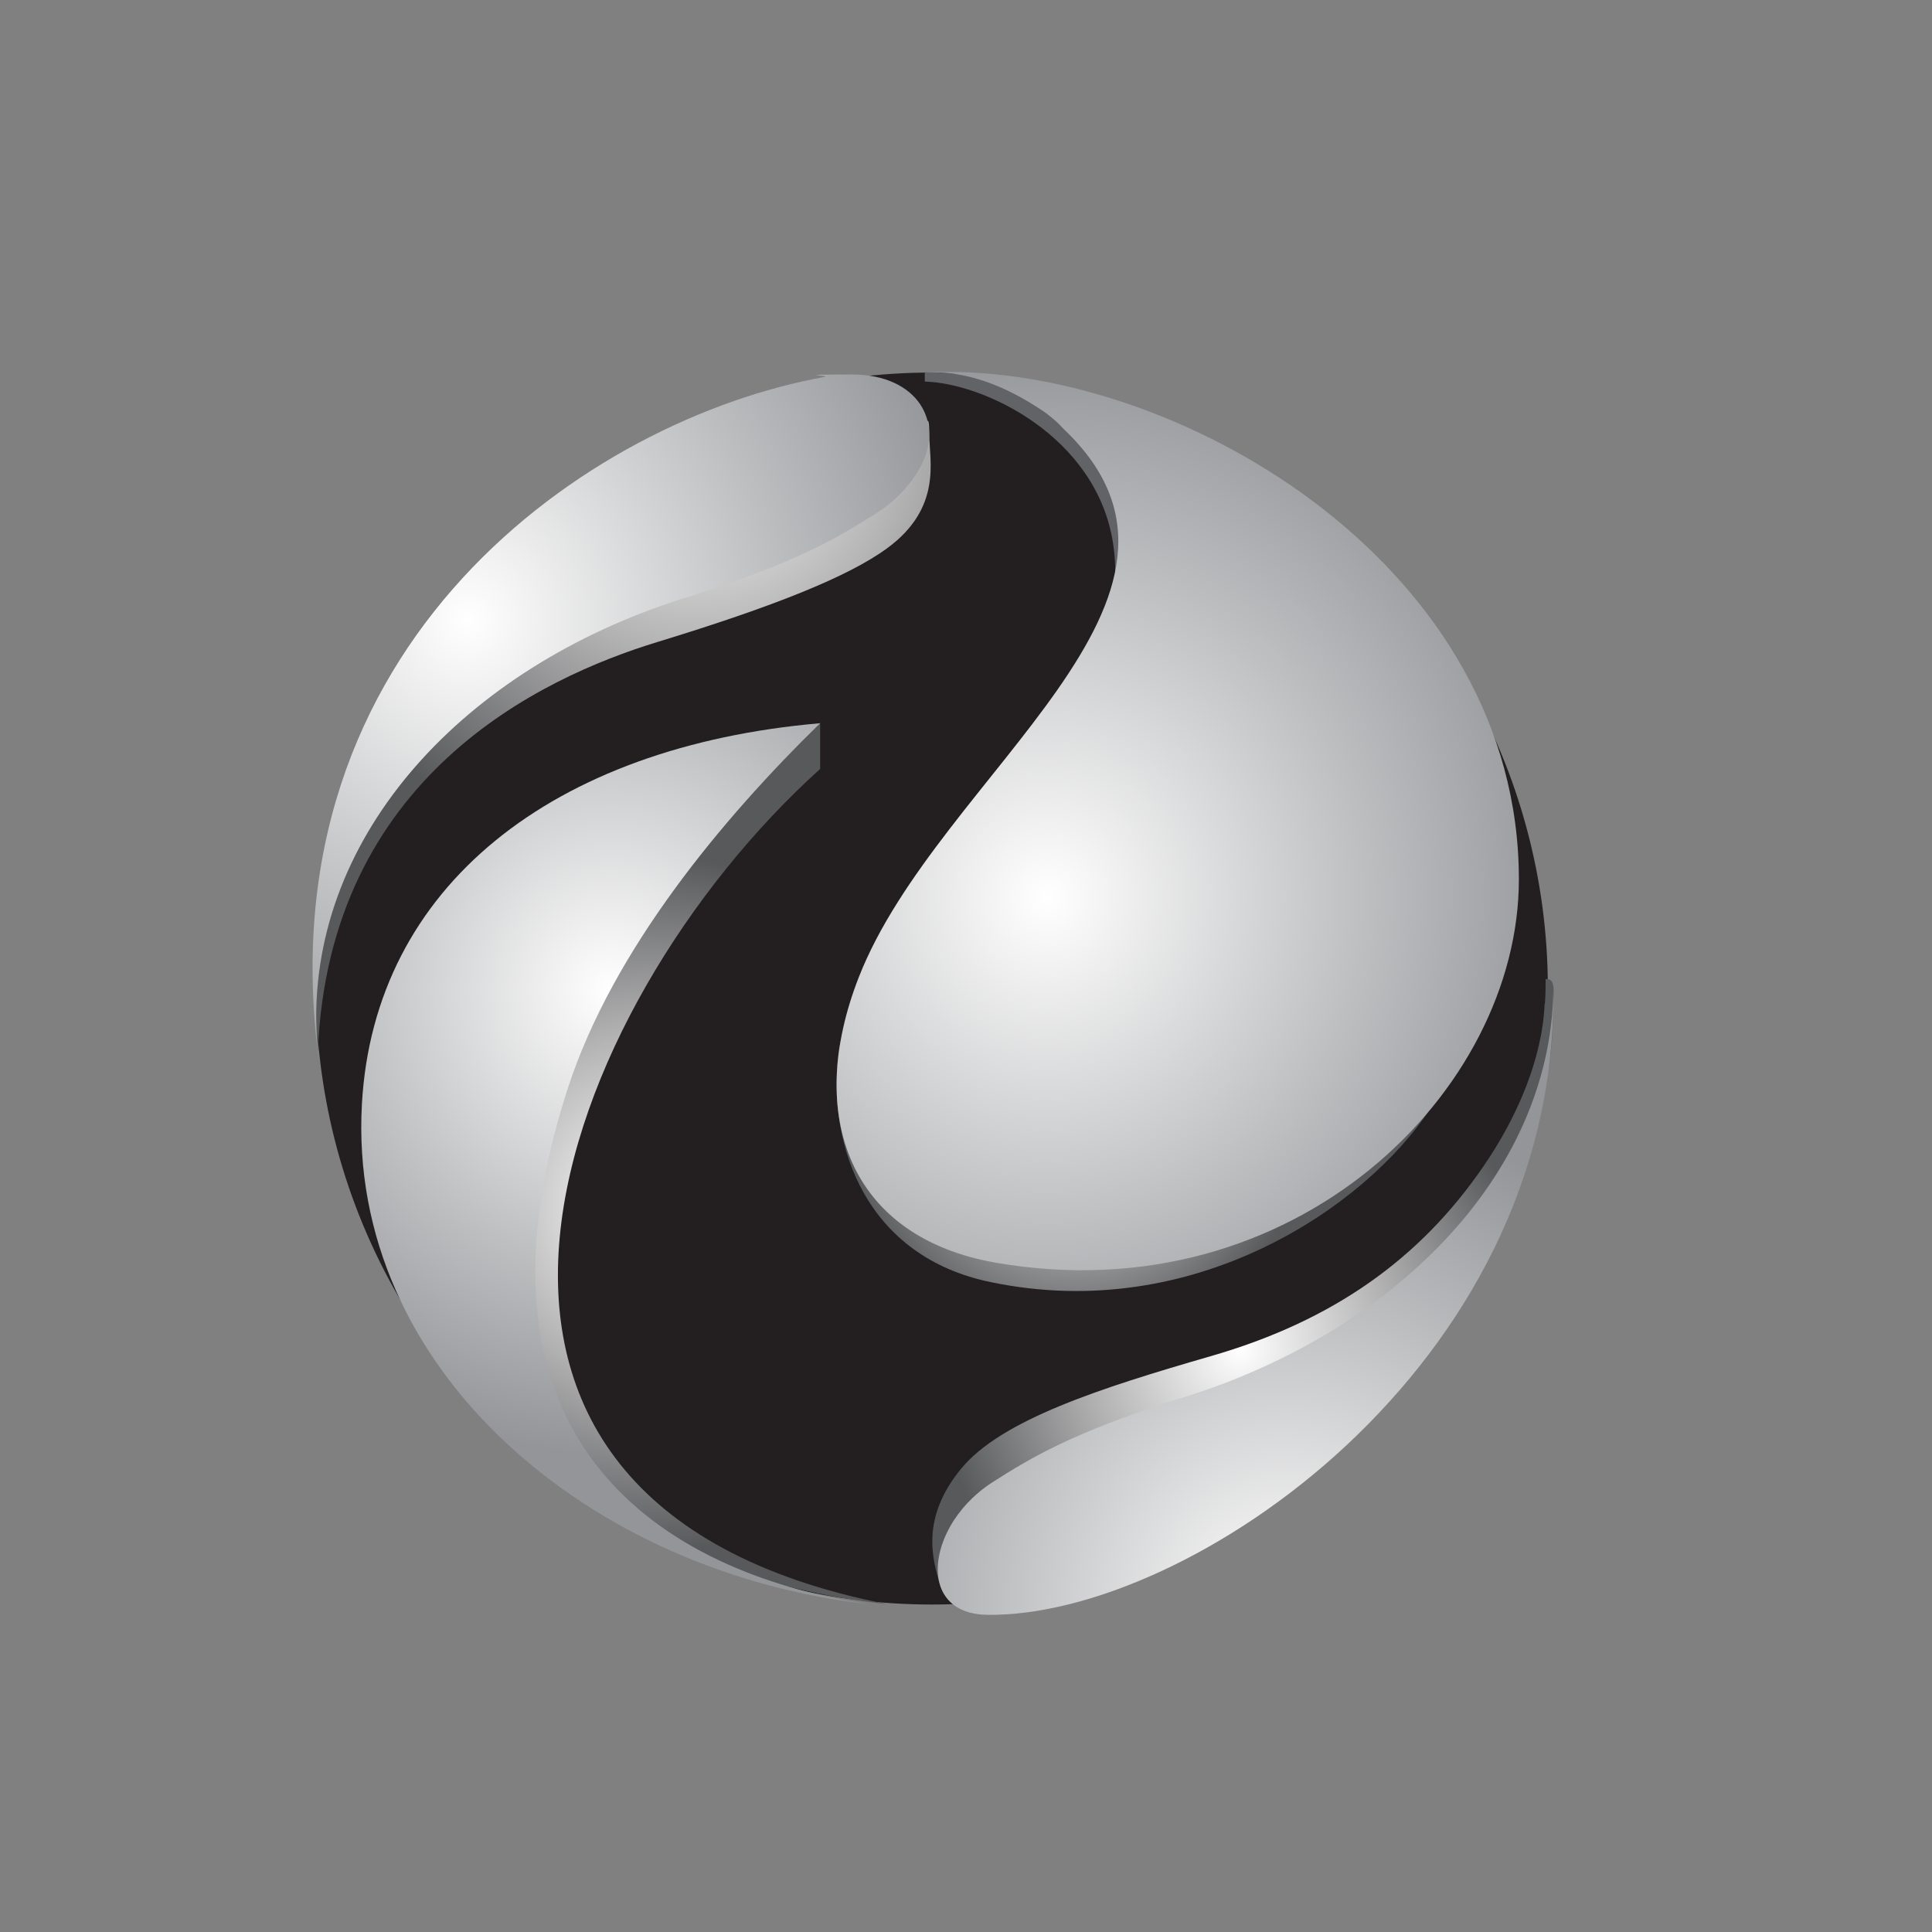
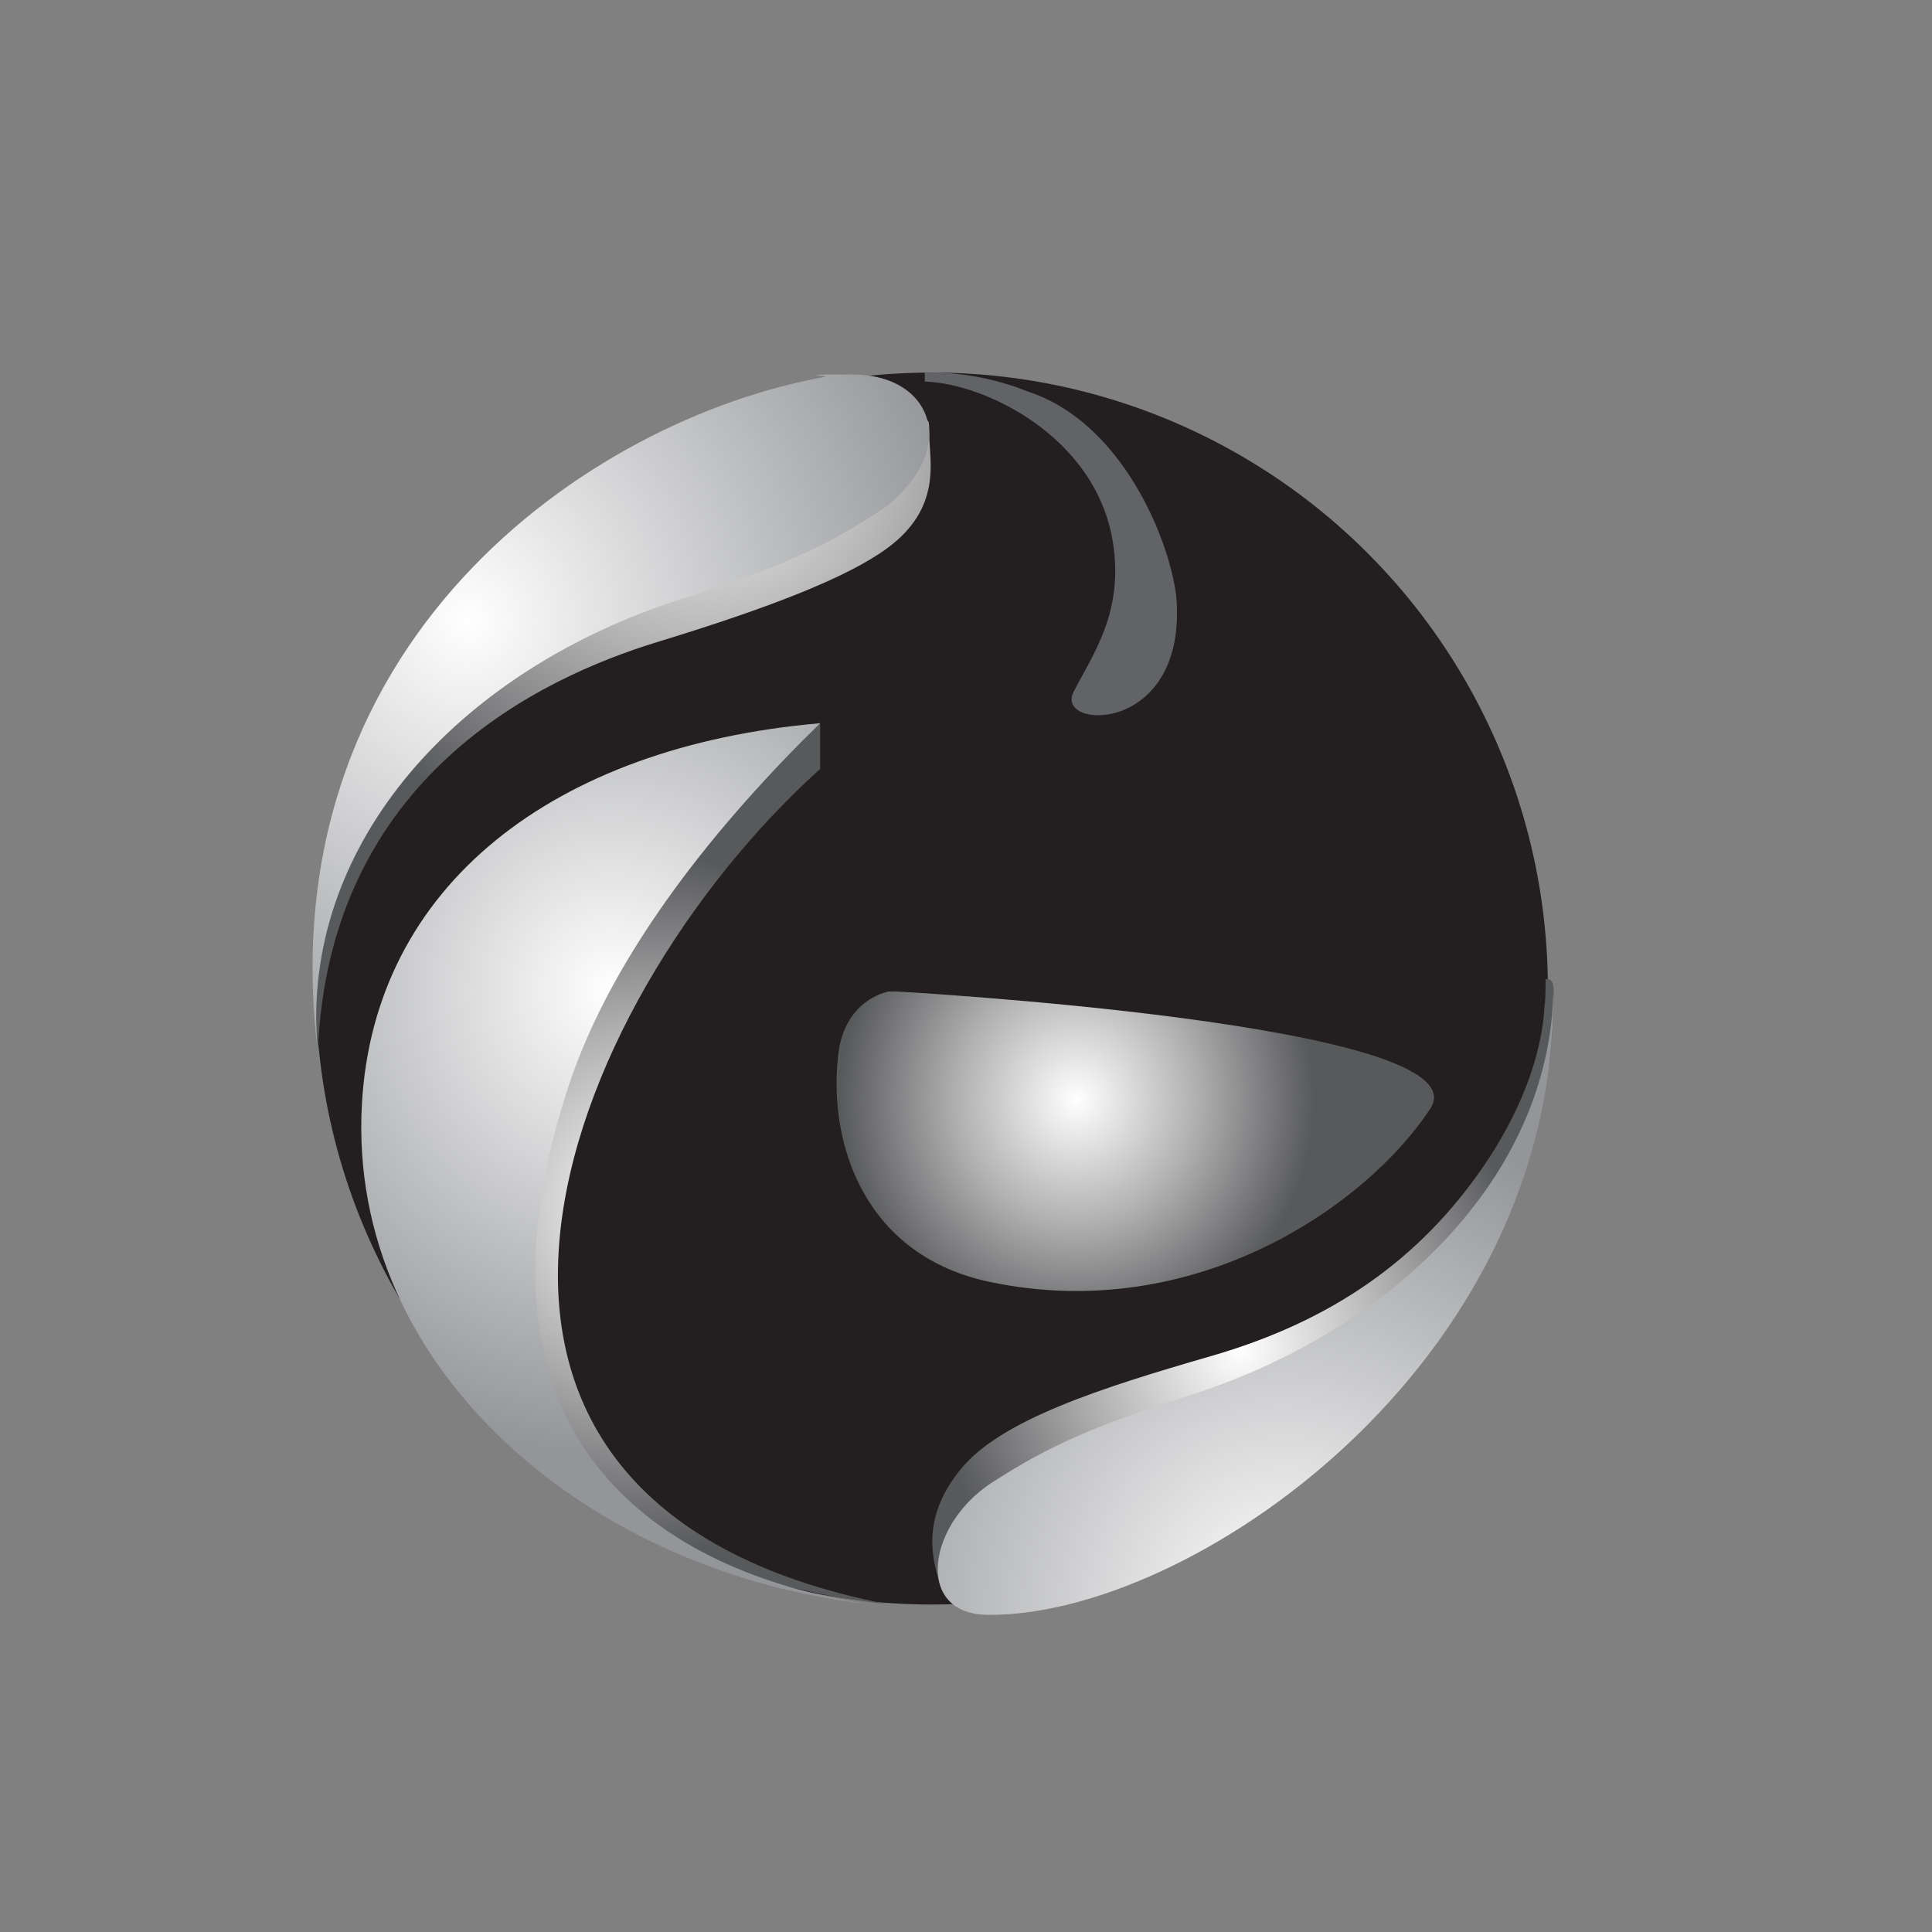
<svg xmlns="http://www.w3.org/2000/svg" xmlns:xlink="http://www.w3.org/1999/xlink" viewBox="0 0 600 600">
  <rect x="0" y="0" width="600" height="600" fill="#808080" stroke="none" />
  <defs>
    <style>      .cls-1 {        clip-path: url(#clippath-6);      }      .cls-2 {        clip-path: url(#clippath-7);      }      .cls-3 {        clip-path: url(#clippath-4);      }      .cls-4 {        fill: none;      }      .cls-5 {        fill: url(#radial-gradient-5);      }      .cls-6 {        fill: url(#radial-gradient);      }      .cls-7 {        fill: url(#radial-gradient-3);      }      .cls-8 {        clip-path: url(#clippath-1);      }      .cls-9 {        fill: #231f20;      }      .cls-10 {        clip-path: url(#clippath-5);      }      .cls-11 {        clip-path: url(#clippath-8);      }      .cls-12 {        clip-path: url(#clippath-3);      }      .cls-13 {        fill: url(#radial-gradient-8);      }      .cls-14 {        fill: url(#radial-gradient-2);      }      .cls-15 {        fill: url(#radial-gradient-4);      }      .cls-16 {        fill: #626366;      }      .cls-17 {        clip-path: url(#clippath-2);      }      .cls-18 {        fill: url(#radial-gradient-6);      }      .cls-19 {        fill: url(#radial-gradient-7);      }      .cls-20 {        clip-path: url(#clippath);      }    </style>
    <clipPath id="clippath">
      <path class="cls-4" d="M479.7,311.7c-.7,17.1-8.6,35.5-19.2,50.8-19.4,28.2-46.3,47.7-84.6,58.7-33.9,9.8-64.9,19.7-77.4,34.9-12.5,15.2-9.2,28-6.2,37,2.9,9,21.2-3.6,21.2-3.6,0,0,126.9-73.7,148.1-110.4,21.1-36.7,20.4-50.8,20.9-71.3,0-4.5-2-3.5-2.5-3.8,0,2.4,0,4.8-.2,7.6" />
    </clipPath>
    <radialGradient id="radial-gradient" cx="-415.6" cy="614.2" fx="-415.6" fy="614.2" r="1.1" gradientTransform="translate(36417.9 55820) scale(86.7 -90.2)" gradientUnits="userSpaceOnUse">
      <stop offset="0" stop-color="#fff" />
      <stop offset=".5" stop-color="#b1b1b2" />
      <stop offset="1" stop-color="#58595b" />
    </radialGradient>
    <clipPath id="clippath-1">
      <path class="cls-4" d="M260.3,327.7c-3.2,28.4,8.8,62.6,47.5,70.5,63.2,13.1,116.4-23.5,136.4-53.9,17.3-26.4-167.6-36.5-167.6-36.5,0,0-14.2,1.8-16.3,19.8" />
    </clipPath>
    <radialGradient id="radial-gradient-2" cx="-414.6" cy="614.4" fx="-414.6" fy="614.4" r="1.1" gradientTransform="translate(28071.1 43103.7) scale(66.9 -69.6)" xlink:href="#radial-gradient" />
    <clipPath id="clippath-2">
      <rect class="cls-4" x="-153.7" y="-34.3" width="917.1" height="648.4" />
    </clipPath>
    <clipPath id="clippath-3">
      <path class="cls-4" d="M221.6,245.1c-95.9,81.3-109.2,235.1,54,253.1-162.1-31.7-102.3-186-20.9-259.4v-14.3l-33.2,20.6Z" />
    </clipPath>
    <radialGradient id="radial-gradient-3" cx="-416" cy="614.2" fx="-416" fy="614.2" r="1.1" gradientTransform="translate(39512.7 60749.7) scale(94.5 -98.3)" xlink:href="#radial-gradient" />
    <clipPath id="clippath-4">
      <path class="cls-4" d="M273.6,138.2s-73.5,34.7-114.2,64.3c-40.7,29.6-66,49.3-60.7,124.3,3.3-85.6,69.4-116.4,105.4-127.4,36-11,59.4-20.3,71.5-29.2,17.1-12.6,13-27.2,13-35.1s-1-2.8-2.6-2.8c-4.3,0-12.4,6-12.4,6" />
    </clipPath>
    <radialGradient id="radial-gradient-4" cx="-418.7" cy="616.3" fx="-418.7" fy="616.3" r="1.1" gradientTransform="translate(-58656.4 72245.4) rotate(75.1) scale(126.7 -122.4) skewX(-1.1)" xlink:href="#radial-gradient" />
    <clipPath id="clippath-5">
-       <path class="cls-4" d="M287.4,115.7c12.6-.7,24.7,4.1,36,11.6,2.7,1.8,5,3.8,7,6,54.8,52.1-39.1,107.2-63.7,170.2-16.8,42.9-3,80.9,42.9,88.7,92.5,15.8,162.1-53.3,162.1-119.1,0-96.3-102.7-157.6-177.2-157.6-2.4,0-4.7,0-7.1.2" />
-     </clipPath>
+       </clipPath>
    <radialGradient id="radial-gradient-5" cx="-417.4" cy="615.2" fx="-417.4" fy="615.2" r="1.1" gradientTransform="translate(7284.6 116949.8) rotate(31.6) scale(152.8 -155.6) skewX(-2)" gradientUnits="userSpaceOnUse">
      <stop offset="0" stop-color="#fff" />
      <stop offset=".6" stop-color="#bdbec0" />
      <stop offset="1" stop-color="#939598" />
    </radialGradient>
    <clipPath id="clippath-6">
      <path class="cls-4" d="M365.8,434.5h0c-32.8,10.5-45.5,18.1-57.7,25.9-5.7,3.7-10.2,8.6-13.1,13.8-7.1,12.8-4.7,27,11.5,27.3,62.4.9,177.1-77.1,175.9-193.7-1,57.4-49.9,106.5-116.6,126.7" />
    </clipPath>
    <radialGradient id="radial-gradient-6" cx="-416.9" cy="614.1" fx="-416.9" fy="614.1" r="1.1" gradientTransform="translate(58098 88992) scale(138.4 -144.1)" xlink:href="#radial-gradient-5" />
    <clipPath id="clippath-7">
      <path class="cls-4" d="M112.4,342.8c-4.7,83,71.6,146.1,157.8,155.4-58.2-8.4-131.1-45.8-93.8-160.4,14-42.9,47.9-83.5,78.3-113.2-83.1,7.2-138.5,50.7-142.3,118.2" />
    </clipPath>
    <radialGradient id="radial-gradient-7" cx="-416.8" cy="614.2" fx="-416.8" fy="614.2" r="1.1" gradientTransform="translate(52832 81074.1) scale(126.3 -131.5)" xlink:href="#radial-gradient-5" />
    <clipPath id="clippath-8">
      <path class="cls-4" d="M255.9,117.1c-72.7,13.1-174.5,82.6-156.8,212.8-.6-4.6-.9-9.2-.9-14,0-59.4,48.3-110.2,116.7-130.9h0c32.8-10.5,45.5-18.1,57.7-25.9,5.7-3.7,10.2-8.6,13.1-13.8,7.8-14-.6-29-21.1-29s-5.6.3-8.7.8" />
    </clipPath>
    <radialGradient id="radial-gradient-8" cx="-417.1" cy="614.3" fx="-417.1" fy="614.3" r="1.1" gradientTransform="translate(60749.8 93074.7) scale(145.3 -151.2)" xlink:href="#radial-gradient-5" />
  </defs>
  <g>
    <g id="Layer_1">
      <g>
        <circle class="cls-9" cx="289.4" cy="307" r="191.3" />
        <g class="cls-20">
          <rect class="cls-6" x="285.9" y="303.3" width="196.7" height="198.8" />
        </g>
        <g class="cls-8">
          <rect class="cls-14" x="257.1" y="307.9" width="204.5" height="103.4" />
        </g>
        <g class="cls-17">
          <path class="cls-16" d="M287.2,115.7v2.8c18.5.5,53.1,17,58.4,49.8,3.5,21.7-6.1,34.7-12.2,46.6-6.1,11.9,35.6,13.5,31.9-29.8-2.3-18.3-17.1-53.7-45.5-63.3-8.5-3.4-18.9-6.2-32.7-6.2h0Z" />
        </g>
        <g class="cls-12">
          <rect class="cls-7" x="112.3" y="224.5" width="163.3" height="273.6" />
        </g>
        <g class="cls-3">
          <polygon class="cls-15" points="278.6 78.9 340.8 313 107.6 380 45.4 146 278.6 78.9" />
        </g>
        <g class="cls-10">
          <polygon class="cls-5" points="307.4 13.8 595 191 414 509.1 126.5 331.9 307.4 13.8" />
        </g>
        <g class="cls-1">
          <rect class="cls-18" x="287.9" y="307.8" width="195.8" height="194.6" />
        </g>
        <g class="cls-2">
          <rect class="cls-19" x="107.7" y="224.5" width="162.5" height="273.6" />
        </g>
        <g class="cls-11">
          <rect class="cls-13" x="81.5" y="116.3" width="212" height="213.6" />
        </g>
      </g>
    </g>
  </g>
</svg>